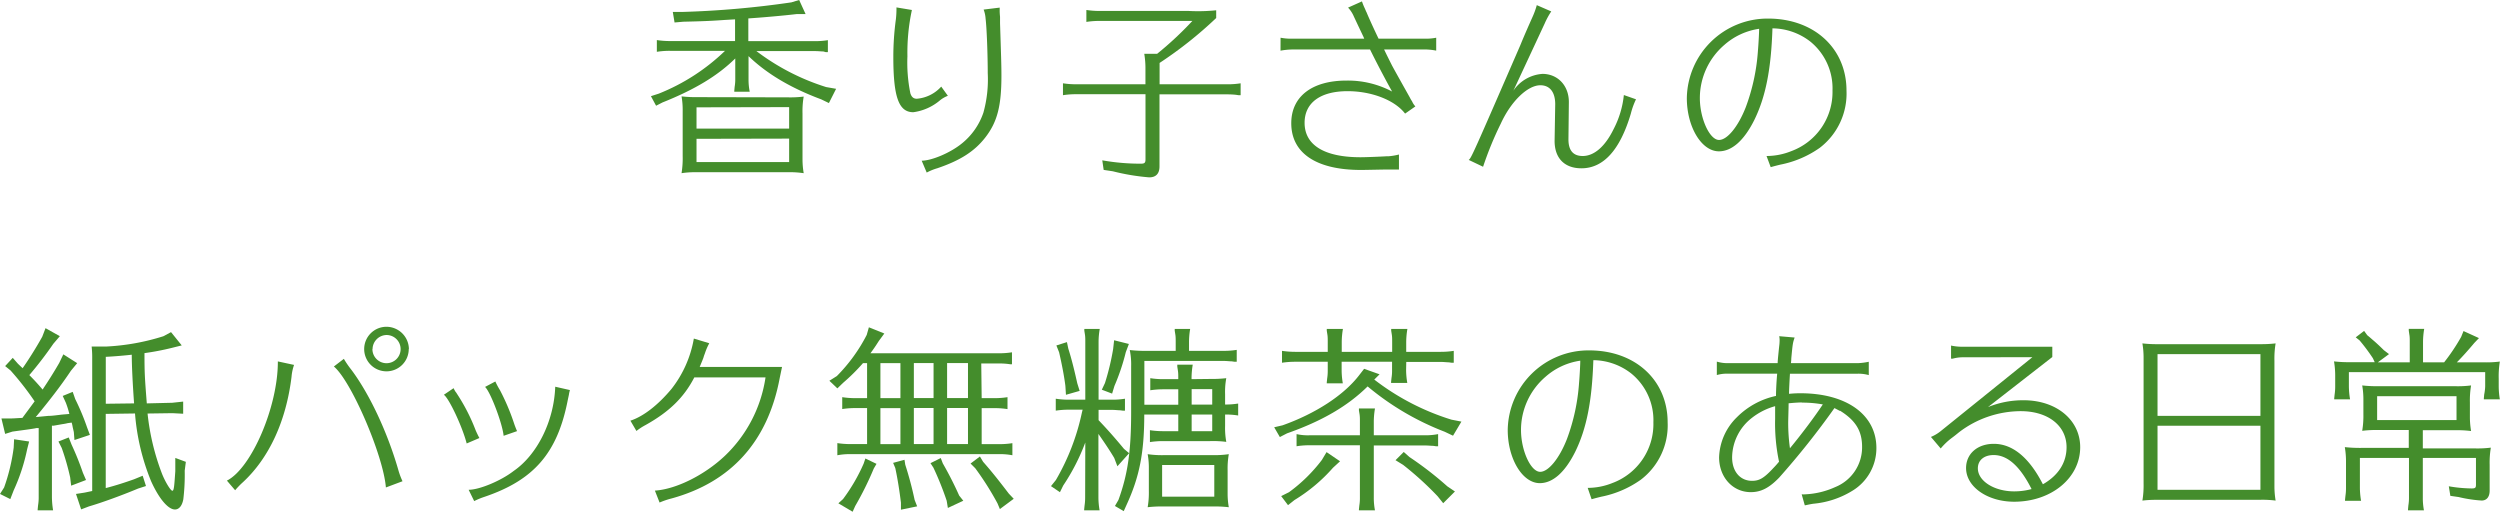
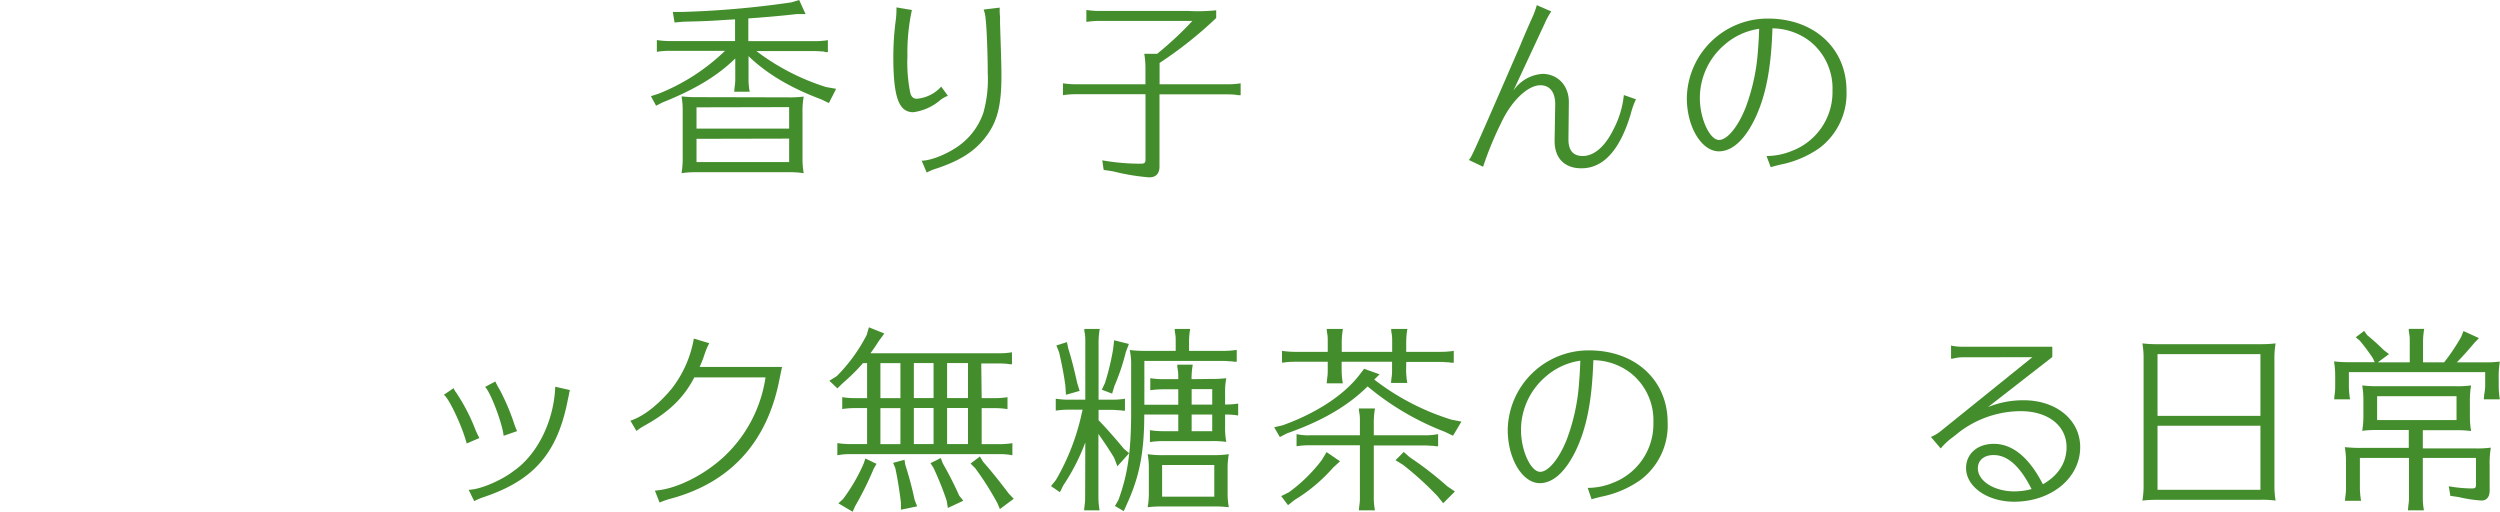
<svg xmlns="http://www.w3.org/2000/svg" viewBox="0 0 485.88 99.46">
  <g fill="#448d2c">
    <path d="m147 9.92a44.24 44.24 0 0 0 13.56 7l1.94.34-1.4 2.77-1.49-.72c-6-2.24-10.6-5-14.13-8.4v4.45a12.1 12.1 0 0 0 .23 2.47h-3v-.19l.07-.76a8.44 8.44 0 0 0 .12-1.52v-4c-3.35 3.3-7.75 6-14.14 8.55l-1.25.64-1-1.86 1.52-.49a39.63 39.63 0 0 0 12.88-8.32h-10.7a15.47 15.47 0 0 0 -2.55.19v-2.28a17.37 17.37 0 0 0 2.55.19h12.65v-4.22l-2.05.12c-2.59.19-4.41.26-8 .34l-1.71.15-.34-2.05h1.86a181.49 181.49 0 0 0 21.18-1.86l1.52-.46 1.25 2.74h-1.78c-2.59.31-7 .69-9.35.84v4.42h12.92a16.27 16.27 0 0 0 2.54-.19v2.32h-.41l-.49-.13c-.42 0-1-.07-1.6-.07zm6.08 9a21.25 21.25 0 0 0 3.12-.15 16.86 16.86 0 0 0 -.23 3.31v8.92a16 16 0 0 0 .23 2.66 18.45 18.45 0 0 0 -3.12-.19h-18a16.27 16.27 0 0 0 -2.62.19 18.17 18.17 0 0 0 .22-3.35v-8.77a15.16 15.16 0 0 0 -.22-2.81 24.91 24.91 0 0 0 3.15.15zm-17.71 1.94v4.14h18v-4.18zm0 6.12v4.52h18v-4.56z" />
    <path d="m184.22 18.62a5.56 5.56 0 0 0 -1.52.87 10.1 10.1 0 0 1 -5.2 2.32c-2.82 0-3.88-2.93-3.88-10.75a54.19 54.19 0 0 1 .49-7.26 17.67 17.67 0 0 0 .12-2.36l3 .5a39.25 39.25 0 0 0 -.87 9 29.85 29.85 0 0 0 .57 7.19c.23.72.61 1.06 1.25 1.06a7.15 7.15 0 0 0 4.75-2.36zm-5.09 12.61c1.94 0 5.55-1.52 7.75-3.3a13.08 13.08 0 0 0 4.25-6.05 24.08 24.08 0 0 0 .84-7.67c0-3.46-.19-8.81-.42-10.6a6 6 0 0 0 -.38-1.75l3.12-.38v.65c0 .07 0 .45.07 1.14v.57.68c.19 5.93.27 8.13.27 10.18 0 5.89-.8 9-3.12 12-2.09 2.7-4.86 4.48-9.34 6a10.44 10.44 0 0 0 -2.06.84z" />
    <path d="m238.62 16.38a15.47 15.47 0 0 0 2.5-.19v2.31h-.42l-.53-.08a15.49 15.49 0 0 0 -1.55-.08h-13.27v14c0 1.4-.68 2.13-2 2.13a42.36 42.36 0 0 1 -7.07-1.18l-1.78-.27-.27-1.86a42 42 0 0 0 7.56.65c.65 0 .84-.19.84-.8v-12.7h-13.54a16.4 16.4 0 0 0 -2.5.19v-2.31a16.76 16.76 0 0 0 2.5.19h13.53v-2.85a17.28 17.28 0 0 0 -.23-3.08h2.51a66.31 66.31 0 0 0 6.84-6.38h-18.05a15.54 15.54 0 0 0 -2.55.19v-2.32a17.37 17.37 0 0 0 2.55.19h17.36a34.74 34.74 0 0 0 5.32-.13v1.5a78.48 78.48 0 0 1 -11 8.73v4.15z" />
-     <path d="m248.88 7.33a10.47 10.47 0 0 0 2.13.19h14.13l-.14-.34-.95-2-.91-1.94a6 6 0 0 0 -1.14-1.76l2.7-1.21a11.77 11.77 0 0 0 .57 1.4c.08.19.15.34.19.46l.15.3c.46 1.14 1.71 3.84 2.32 5.09h9.07a10 10 0 0 0 2.13-.19v2.51a12.23 12.23 0 0 0 -2.13-.23h-8c.64 1.33.95 1.94 1.52 3.08.38.72 1.55 2.81 3.49 6.27a5.47 5.47 0 0 0 .42.72 3.54 3.54 0 0 0 .65 1l-2 1.4c-2-2.62-6.5-4.36-11.17-4.36-5.28 0-8.36 2.24-8.36 6.15 0 4.33 3.84 6.69 10.87 6.69 1.06 0 4-.12 5.09-.19h.38a12.05 12.05 0 0 0 2-.34v2.92c-.91 0-1.25 0-1.52 0s-.38 0-1.06 0-3.84.08-4.83.08c-8.66 0-13.52-3.27-13.52-9.08 0-5.17 4-8.29 10.75-8.29a18.35 18.35 0 0 1 8.85 2.13c-1-1.78-2.77-5.09-4.29-8.17h-15.27a13.4 13.4 0 0 0 -2.13.23z" />
    <path d="m285.45 31.08c.5-.38.8-1.06 10-22.23.76-1.86 1.56-3.68 2.36-5.47a15.41 15.41 0 0 0 .87-2.38l2.81 1.22a14.72 14.72 0 0 0 -1.26 2.31l-5.73 12.3-.38.8a7.44 7.44 0 0 1 5.66-3.27c3 0 5.17 2.32 5.13 5.55l-.08 7.18c0 2.13.91 3.23 2.77 3.23 2.21 0 4.34-1.82 6-5.21a18.32 18.32 0 0 0 2-6.64l2.36.83a14.59 14.59 0 0 0 -1 2.77c-2.09 7.07-5.32 10.64-9.61 10.64-3.31 0-5.24-2-5.21-5.39l.12-7.07c0-2.28-1-3.68-2.89-3.68-2.47 0-5.7 3.11-7.68 7.44a65.72 65.72 0 0 0 -3.45 8.4z" />
    <path d="m343.33 30.32a12.88 12.88 0 0 0 4.82-.95 12.23 12.23 0 0 0 8-11.78 11.7 11.7 0 0 0 -4.3-9.5 12.15 12.15 0 0 0 -7.37-2.58c-.26 8-1.33 13.34-3.53 17.82-2 4-4.37 6.08-6.88 6.08-3.38 0-6.23-4.75-6.23-10.34a15.7 15.7 0 0 1 15.79-15.46c8.93 0 15.24 5.77 15.24 14a13.27 13.27 0 0 1 -5.21 11.13 19.93 19.93 0 0 1 -7.66 3.26c-.76.19-1.1.27-1.86.49zm-8.21-21.58a13.61 13.61 0 0 0 -4.75 10.33c0 3.95 1.9 8.13 3.73 8.13 1.59 0 3.72-2.58 5.2-6.38a38.82 38.82 0 0 0 2.36-11c.11-1.25.23-3.49.23-4.22a13 13 0 0 0 -6.77 3.14z" />
-     <path d="m5.66 85.81-.38 1.49a36.88 36.88 0 0 1 -2.62 8l-.66 1.7-2-1 .8-1.26a37.06 37.06 0 0 0 1.86-7.74l.08-1.63zm4.71-19a74.25 74.25 0 0 1 -4.67 6.09c1 1 1.71 1.78 2.58 2.81 1.22-1.83 2.17-3.34 3.23-5.17l.8-1.67 2.69 1.71-1.22 1.48c-2 3-4.29 5.93-6.83 9l2.43-.23c.72 0 1.44-.11 2.16-.19.5-.08 1.18-.11 1.94-.19a18.2 18.2 0 0 0 -.68-2.17l-.61-1.33 1.94-.79.49 1.4a45.78 45.78 0 0 1 2.32 5.55l.53 1.41-3 1-.12-1.55-.23-1a6.76 6.76 0 0 0 -.19-.84l-.79.11a7.73 7.73 0 0 1 -1 .19l-1.75.31a.78.78 0 0 0 -.3 0v13.9a17.16 17.16 0 0 0 .23 2.55h-3v-.19l.08-.8a9.16 9.16 0 0 0 .12-1.56v-13.45h-.42l-.38.08c-1.14.19-2.05.3-4.3.61l-1.42.45-.72-3h1.72c.64 0 1.4-.07 2.35-.11.65-.88 1.65-2.22 2.38-3.22a56.38 56.38 0 0 0 -4.68-6l-1.05-.85 1.48-1.6 1 1.14.72.69a.68.68 0 0 1 .19.19l.19-.27c1.12-1.63 2.42-3.68 3.63-5.85l.64-1.67 2.78 1.56zm3.54 19.6a55.25 55.25 0 0 1 2.2 5.47l.61 1.41-2.89 1.1-.19-1.59a48.09 48.09 0 0 0 -1.64-5.73l-.64-1.26 2-.79zm19.56-8.13 2.13-.23v2.36l-2.09-.11-4.83.07a45.94 45.94 0 0 0 2.82 11.74c.64 1.6 1.67 3.27 2 3.27s.38-1.1.57-3.8v-2.58l2.05.76-.22 1.71a40.11 40.11 0 0 1 -.27 5.55c-.23 1.29-.84 2-1.63 2-1.33 0-3.12-2.13-4.64-5.51a43.48 43.48 0 0 1 -3.12-13.15l-5.69.08v14.42c2.05-.53 3.68-1.07 5.5-1.71l1.68-.69.64 2-1.52.49c-3.38 1.41-7.18 2.78-9.53 3.46l-1.55.59-1-3 1.67-.26 1.48-.31v-25.76a19 19 0 0 0 -.11-2.32h2.85a43.92 43.92 0 0 0 11.09-2l1.49-.8 2.08 2.58-2 .5a50.42 50.42 0 0 1 -5.24 1c0 4.07.07 4.83.45 9.77zm-7.41.12c-.26-3.54-.45-7.3-.45-9.46-1.33.15-3.46.34-5.05.41v9.12z" />
-     <path d="m44.1 93.41c4.79-2.41 9.95-14.47 9.9-23.17l3.15.68a9.32 9.32 0 0 0 -.49 2.32c-1.05 8.59-4.35 15.76-9.45 20.48a16.12 16.12 0 0 0 -1.51 1.56zm30.9 1.33c-.5-6.23-6.73-20.7-10.11-23.51l1.94-1.49a17.5 17.5 0 0 0 1.4 2.05c3.5 4.64 7 12 9.16 19.46a14.37 14.37 0 0 0 .84 2.28zm4.44-26.9a4.33 4.33 0 1 1 -4.29-4.33 4.38 4.38 0 0 1 4.32 4.33zm-7.06 0a2.74 2.74 0 1 0 2.73-2.73 2.77 2.77 0 0 0 -2.7 2.73z" />
    <path d="m90.7 86.19c-.83-3.26-3.49-8.89-4.44-9.46l1.9-1.29a1.91 1.91 0 0 0 .19.38 1.78 1.78 0 0 0 .3.46l.27.42a36.57 36.57 0 0 1 3.49 6.84c.15.38.53 1.17.76 1.59zm.38 9c2.13 0 6.35-1.79 8.74-3.65 4.6-3.15 7.86-9.73 8.09-16.38l2.85.65-.15.61c0 .15-.11.61-.27 1.37-2 10.22-6.53 15.5-16.18 18.77a13.89 13.89 0 0 0 -2 .83zm6.8-10.49c-.23-2.39-2.58-8.59-3.61-9.5l2-1.06a14.58 14.58 0 0 0 .91 1.71 42.82 42.82 0 0 1 2.66 6.23 18.14 18.14 0 0 0 .65 1.71z" />
    <path d="m151.54 73.47c-2.31 12.31-9.42 20.21-21 23.4a15.19 15.19 0 0 0 -2.35.8l-.91-2.32c4.1-.26 9.61-3 13.56-6.72a26.35 26.35 0 0 0 7.94-15.28h-13.84c-2 3.88-4.86 6.69-9.5 9.27a11.78 11.78 0 0 0 -1.75 1.14l-1.17-2c2.47-.8 5.35-3 8-6.19a21.88 21.88 0 0 0 4.33-9.77l3 .91a11.34 11.34 0 0 0 -.84 1.94l-.07.19a6.93 6.93 0 0 0 -.23.69c-.27.72-.46 1.14-.72 1.78h16z" />
    <path d="m190.79 77.38h2.51a15.67 15.67 0 0 0 2.51-.19v2.32a16.35 16.35 0 0 0 -2.51-.19h-2.51v7h3.46a15.67 15.67 0 0 0 2.51-.19v2.35a12.77 12.77 0 0 0 -2.51-.22h-29a13 13 0 0 0 -2.51.22v-2.36a16.88 16.88 0 0 0 2.51.19h3.27v-7h-2.32a16.26 16.26 0 0 0 -2.51.19v-2.31a16.17 16.17 0 0 0 2.51.19h2.32v-6.8h-.8a38.12 38.12 0 0 1 -3.88 3.84l-1.1 1.06-1.55-1.48 1.45-.91a32.14 32.14 0 0 0 5.81-8l.42-1.48 3 1.21-1.07 1.45c-.72 1.14-1.1 1.67-1.63 2.39h25a15.67 15.67 0 0 0 2.51-.19v2.32h-.38a13.61 13.61 0 0 0 -2.13-.15h-3.46zm-20.44 12.77-.53.91a61.93 61.93 0 0 1 -3.61 7.29l-.5 1.11-2.77-1.64.91-.83a34.56 34.56 0 0 0 4-6.88l.34-1zm.76-19.57v6.8h3.89v-6.8zm0 8.74v7h3.89v-7zm4.83 11a68.78 68.78 0 0 1 1.82 6.84l.49 1.25-3.15.65v-1.37c-.27-2.17-.61-4.45-1.1-6.73l-.42-1 2.21-.6zm1.67-19.76v6.8h3.83v-6.8zm0 8.74v7h3.83v-7zm5.62 10.75a69.35 69.35 0 0 1 3.19 6.27l.8 1-3 1.4-.23-1.4a59.21 59.21 0 0 0 -2.58-6.43l-.57-.87 2-1zm.84-19.49v6.8h4.06v-6.8zm0 8.74v7h4.06v-7zm7 10.45c1.67 1.9 2.85 3.38 5 6.19l.95 1-2.69 2-.46-1.1a56.76 56.76 0 0 0 -4.33-6.84l-.91-.91 1.82-1.37z" />
    <path d="m210.93 86a40.66 40.66 0 0 1 -4.29 8.36l-.64 1.3-1.74-1.18.95-1.18a44.11 44.11 0 0 0 5.05-13.07l.15-.61h-2.71a16.61 16.61 0 0 0 -2.51.19v-2.32a15.71 15.71 0 0 0 2.51.19h3.23v-11.24c0-.5 0-1-.07-1.41l-.12-.76v-.34h3a14.5 14.5 0 0 0 -.23 2.51v11.24h2.62a14.59 14.59 0 0 0 2.51-.19v2.32h-.42l-.53-.07c-.42 0-.92-.08-1.56-.08h-2.62v2c1.67 1.75 3.19 3.46 4.94 5.58l1 .84-2.28 2.54-.62-1.62c-1-1.67-1.86-2.92-3.07-4.67v12.35a14.81 14.81 0 0 0 .23 2.51h-3v-.19l.08-.76a10.4 10.4 0 0 0 .11-1.56zm-3.3-18.23c.64 2 1.17 4.17 1.74 6.72l.46 1.48-2.66.76-.11-1.73c-.23-1.82-.65-4.06-1.22-6.53l-.53-1.33 2.05-.65zm11.77-.92-.6 1.6a41.61 41.61 0 0 1 -2.21 6.57l-.45 1.48-2-.76.61-1.29a48.45 48.45 0 0 0 1.59-6.61l.19-1.71zm15.77 6.8a25.46 25.46 0 0 0 3.16-.15 14.44 14.44 0 0 0 -.23 3.12v2a15.14 15.14 0 0 0 2.54-.19v2.32l-.49-.07a15.83 15.83 0 0 0 -2.05-.12v2.21a15 15 0 0 0 .23 3.11 20 20 0 0 0 -3.16-.15h-9.17a16.43 16.43 0 0 0 -2.51.19v-2.31a16.88 16.88 0 0 0 2.51.19h3v-3.23h-6.61c0 7.41-.95 12.12-3.39 17.44l-.6 1.33-1.71-1 .68-1.17c1.82-5 2.47-9.47 2.47-17.22v-8.76a13.49 13.49 0 0 0 -.27-3.16 24.92 24.92 0 0 0 3.16.16h5.77v-1.75c0-.5 0-1-.07-1.41l-.12-.76v-.34h3a15.29 15.29 0 0 0 -.22 2.51v1.75h6.76a15.67 15.67 0 0 0 2.51-.19v2.31h-.42l-.53-.08c-.42 0-.92-.08-1.56-.08h-15.44v8.51h6.59v-3h-2.93a16.61 16.61 0 0 0 -2.51.19v-2.35a15.63 15.63 0 0 0 2.51.19h2.93v-.26c0-.53 0-1-.08-1.45l-.11-.72v-.38h3a16.76 16.76 0 0 0 -.23 2.55v.26zm3.42 22.46a15.13 15.13 0 0 0 .23 2.47 23.31 23.31 0 0 0 -2.51-.15h-10.64a22.65 22.65 0 0 0 -2.62.15 16.36 16.36 0 0 0 .23-3.15v-4.43a14.16 14.16 0 0 0 -.23-2.73 19.55 19.55 0 0 0 3.16.19h9.49a20.19 20.19 0 0 0 3.12-.19 16.12 16.12 0 0 0 -.23 3.15v4.75zm-2.59-5.74h-10.14v6.16h10.14zm-4.4-11.74h4v-3h-4zm0 5.17h4v-3.23h-4z" />
    <path d="m267.09 73.77a47.48 47.48 0 0 0 15 7.79l1.94.38-1.63 2.74-1.6-.76a52.84 52.84 0 0 1 -15-8.82c-3.88 3.84-8.93 6.76-15.66 9.12l-1.4.72-1.1-1.9 1.63-.38c6.42-2.28 11.89-5.85 14.85-9.69l1-1.29 3 1.07zm-6.65 15.88-1.37 1.26a32.23 32.23 0 0 1 -7.48 6.27l-1.26 1-1.33-1.76 1.52-.76a30.54 30.54 0 0 0 6.39-6.27l.91-1.52zm12.84-17.74a15.34 15.34 0 0 0 .23 2.51h-3.15v-.19l.08-.76a8.7 8.7 0 0 0 .11-1.56v-1.6h-9.8v1.69a15.24 15.24 0 0 0 .23 2.5h-3.12v-.19l.08-.76a9.6 9.6 0 0 0 .11-1.55v-1.69h-6.34a16.74 16.74 0 0 0 -2.55.19v-2.31a17.37 17.37 0 0 0 2.55.19h6.34v-1.94c0-.5 0-1-.07-1.41l-.12-.76v-.34h3.14a15.6 15.6 0 0 0 -.23 2.51v1.94h9.8v-1.94c0-.5 0-1-.07-1.41l-.12-.76v-.34h3.15a15.6 15.6 0 0 0 -.23 2.51v1.94h6.7a16.19 16.19 0 0 0 2.54-.19v2.31h-.41l-.54-.08c-.41 0-.94-.08-1.59-.08h-6.69zm-6.28 24.77a12.58 12.58 0 0 0 .23 2.51h-3.12v-.19l.08-.76a8.92 8.92 0 0 0 .11-1.56v-10.14h-9.8a15.1 15.1 0 0 0 -2.51.19v-2.36a10.16 10.16 0 0 0 2.51.23h9.8v-2.74c0-.49 0-.91-.07-1.36l-.12-.73v-.38h3.12a15.76 15.76 0 0 0 -.23 2.47v2.74h10a12.65 12.65 0 0 0 2.5-.23v2.36h-.41l-.53-.08c-.42 0-.92-.07-1.56-.07h-10zm6.92-7.86a66.64 66.64 0 0 1 7.37 5.7l1.48 1-2.28 2.28-1.1-1.37a62.18 62.18 0 0 0 -6.69-6.08l-1.48-.91 1.6-1.6z" />
    <path d="m308.57 94.82a12.84 12.84 0 0 0 4.82-.95 12.23 12.23 0 0 0 7.95-11.78 11.7 11.7 0 0 0 -4.3-9.5 12.15 12.15 0 0 0 -7.37-2.59c-.26 8-1.33 13.34-3.53 17.82-2 4-4.37 6.08-6.88 6.08-3.38 0-6.23-4.75-6.23-10.34a15.7 15.7 0 0 1 15.84-15.46c8.93 0 15.24 5.77 15.24 14a13.27 13.27 0 0 1 -5.21 11.13 19.93 19.93 0 0 1 -7.71 3.31c-.76.19-1.1.27-1.86.49zm-8.21-21.58a13.61 13.61 0 0 0 -4.75 10.33c0 4 1.9 8.13 3.73 8.13 1.59 0 3.72-2.58 5.2-6.38a38.82 38.82 0 0 0 2.36-11c.11-1.25.23-3.49.23-4.22a13 13 0 0 0 -6.77 3.14z" />
-     <path d="m333.67 70.28a7.16 7.16 0 0 0 2.13.3h9.69c0-.53.23-2.62.3-3.31a8.19 8.19 0 0 0 .08-1.06 3.51 3.51 0 0 0 -.08-.87l3 .26c-.34 1-.38 1.14-.65 4.07 0 .15 0 .38-.07.91h13a12.28 12.28 0 0 0 2.13-.27v2.59a7.44 7.44 0 0 0 -2.13-.27h-13.19c-.07 1.14-.18 3.27-.18 3.91.79-.07 1.44-.11 2.2-.11 9 0 14.78 4.18 14.78 10.64a9.66 9.66 0 0 1 -4.68 8.32 17.45 17.45 0 0 1 -7.56 2.51c-.46.07-.69.11-1.56.3h-.12l-.6-2.13a4.78 4.78 0 0 0 .76 0 15.83 15.83 0 0 0 5.77-1.41 8.33 8.33 0 0 0 5.21-7.82c0-3.08-1.26-5.13-4.26-7h-.11c-.34-.19-.57-.3-1-.53a156.54 156.54 0 0 1 -10.75 13.52c-1.94 2-3.53 2.82-5.51 2.82-3.5 0-6.16-2.89-6.16-6.77a11.38 11.38 0 0 1 3.46-7.79 15.21 15.21 0 0 1 7.6-4.14c0-1.18.12-3.19.23-4.33h-9.6a7.3 7.3 0 0 0 -2.13.27zm6.81 10.94a9.85 9.85 0 0 0 -3.84 7.67c0 2.74 1.56 4.56 3.87 4.56 1.37 0 2.25-.49 3.88-2.2.46-.5.61-.61 1.37-1.52a36 36 0 0 1 -.76-8.32c0-.76 0-1.33 0-2.47a12.89 12.89 0 0 0 -4.52 2.28zm9.72-3c-.8 0-1.71.08-2.58.16 0 1-.08 3-.08 3.8a35.71 35.71 0 0 0 .34 4.94c2.47-3 4.79-6.12 6.39-8.52a22.43 22.43 0 0 0 -4.07-.35z" />
    <path d="m381.32 69.44a7.59 7.59 0 0 0 -1.82.27h-.31v-2.55a10 10 0 0 0 2.13.23h17.55v2l-12.5 9.73a18.06 18.06 0 0 1 6.92-1.33c6.38 0 11 3.83 11 9.12 0 6-5.62 10.6-12.84 10.6-5.16 0-9.34-2.89-9.34-6.54 0-2.77 2.2-4.71 5.39-4.71 3.65 0 6.88 2.66 9.54 7.86 3-1.71 4.6-4.21 4.6-7.21 0-4.18-3.61-7-8.9-7a19.85 19.85 0 0 0 -12 4.1c-.42.34-.73.61-1.56 1.22a13 13 0 0 0 -2 1.93l-1.9-2.24a7.69 7.69 0 0 0 1.86-1.1l17.86-14.4zm6.15 19c-1.86 0-3.07 1-3.07 2.58 0 2.47 3.19 4.48 7.06 4.48a12.86 12.86 0 0 0 3.38-.45c-2.24-4.45-4.67-6.61-7.37-6.61z" />
    <path d="m439.12 66.89a25.39 25.39 0 0 0 3.15-.15 17.86 17.86 0 0 0 -.23 3.35v24.58a17.33 17.33 0 0 0 .23 2.62 19.88 19.88 0 0 0 -3.15-.15h-20.12a22.65 22.65 0 0 0 -2.62.15 18.25 18.25 0 0 0 .23-3.34v-24.28a16.76 16.76 0 0 0 -.23-2.93 25 25 0 0 0 3.15.15zm-19.8 1.94v12h20v-12zm0 13.91v12.46h20v-12.46z" />
    <path d="m456.51 72.33v2.77a16 16 0 0 0 .23 2.51h-3.08v-.19l.08-.76a10.5 10.5 0 0 0 .11-1.56v-1.94a16.66 16.66 0 0 0 -.23-2.92 25.31 25.31 0 0 0 3.12.15h4.79l-.35-.76a36.53 36.53 0 0 0 -2.58-3.46l-.76-.61 1.63-1.25.61.84c.27.22.69.57 1.07.91.64.53 1.44 1.29 2.16 2l1 .76-2.17 1.6h6.2v-4c0-.49 0-1-.08-1.4l-.11-.76v-.35h3a15.42 15.42 0 0 0 -.23 2.51v4h4.1a38.36 38.36 0 0 0 3.31-4.94l.46-1.14 3 1.37-.91.95c-1.11 1.33-2.36 2.73-3.39 3.76h5.25a20.58 20.58 0 0 0 3.11-.15 17.75 17.75 0 0 0 -.22 3.34v1.49a15.62 15.62 0 0 0 .22 2.51h-3.11v-.19l.07-.76a9.25 9.25 0 0 0 .19-1.56v-2.77zm20.63 2.73a20.65 20.65 0 0 0 3.12-.15 17.41 17.41 0 0 0 -.23 3.31v3a16.59 16.59 0 0 0 .23 2.55 21.28 21.28 0 0 0 -2.51-.16h-6.87v3.54h10.12a20.72 20.72 0 0 0 3.1-.15 17.68 17.68 0 0 0 -.23 3.34v5c0 1.22-.57 1.94-1.56 1.94a26.08 26.08 0 0 1 -4.48-.68l-1.6-.23-.3-1.86a27.51 27.51 0 0 0 4.44.42c.69 0 .84-.12.84-.73v-5.2h-10.33v7.68a12.71 12.71 0 0 0 .22 2.51h-3.1v-.19l.07-.76a8.92 8.92 0 0 0 .12-1.56v-7.68h-9.54v5.82a15.42 15.42 0 0 0 .23 2.51h-3.12v-.19l.08-.76a10.11 10.11 0 0 0 .11-1.56v-5a16.59 16.59 0 0 0 -.23-2.92 27.31 27.31 0 0 0 3.19.15h9.24v-3.48h-6.54a21.92 21.92 0 0 0 -2.51.16 17.74 17.74 0 0 0 .23-3.23v-2.7a15.79 15.79 0 0 0 -.23-2.89 25.31 25.31 0 0 0 3.12.15zm-15.14 1.94v4.64h15.43v-4.64z" />
  </g>
</svg>